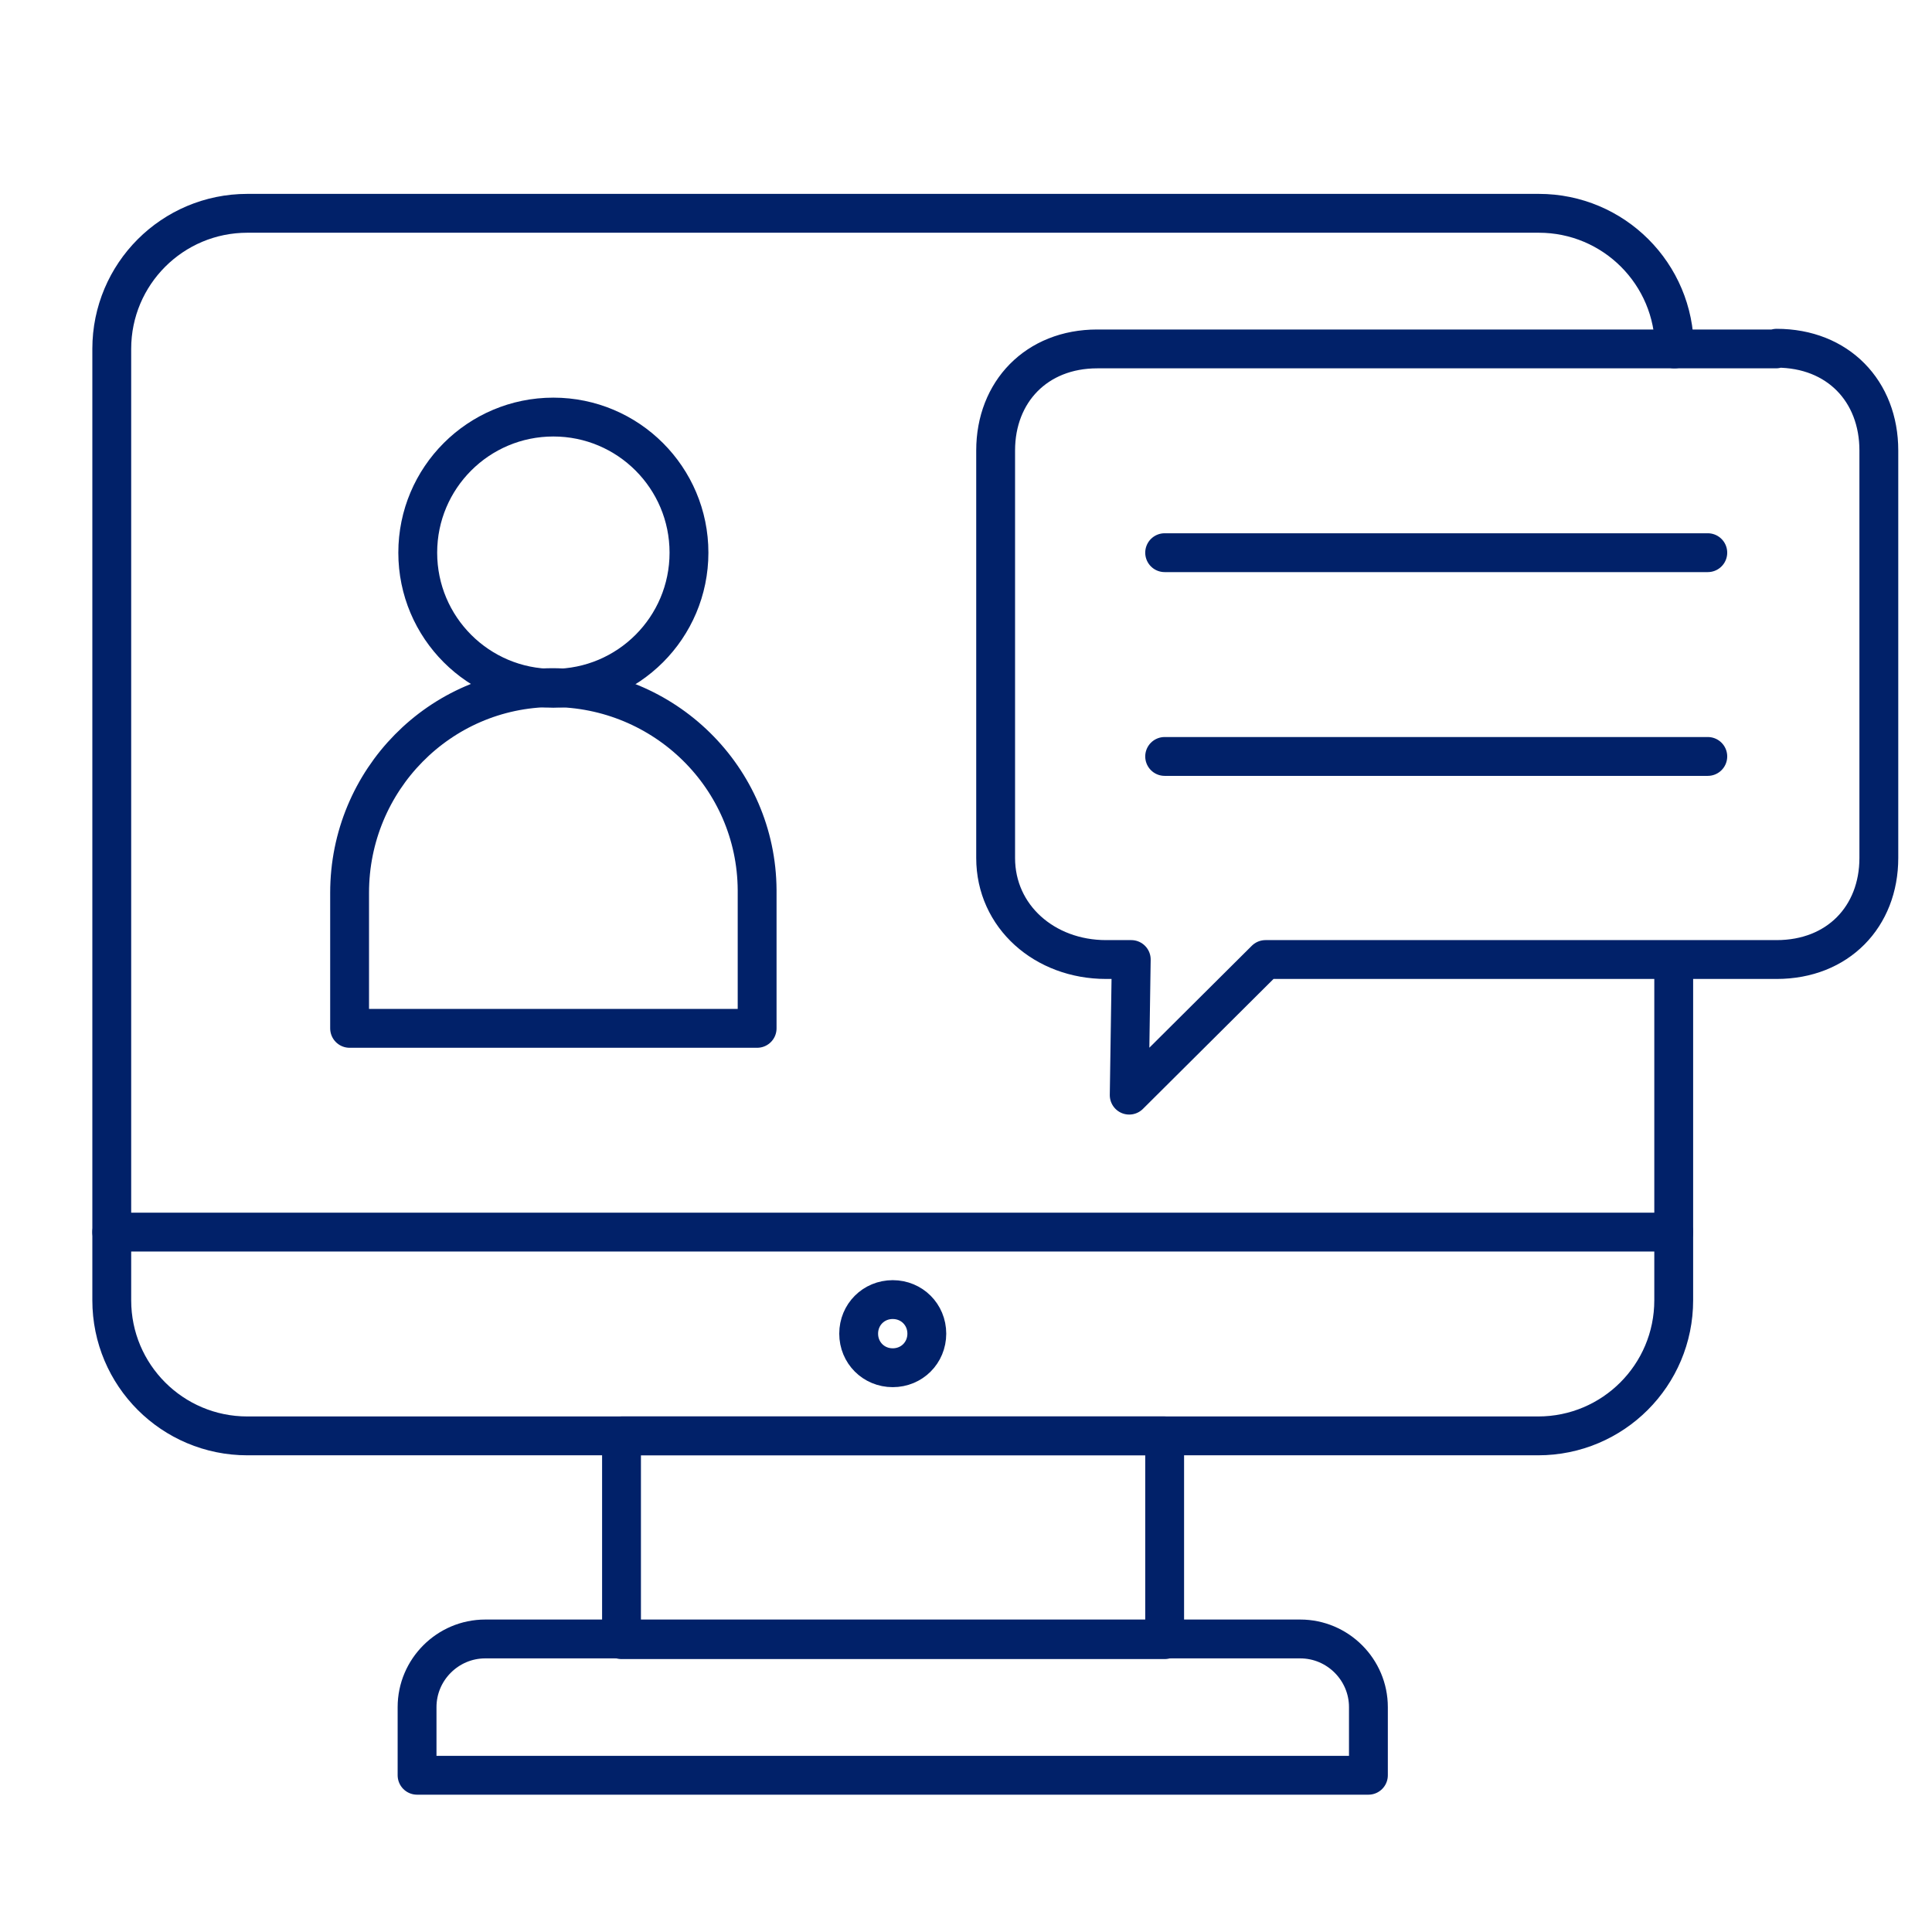
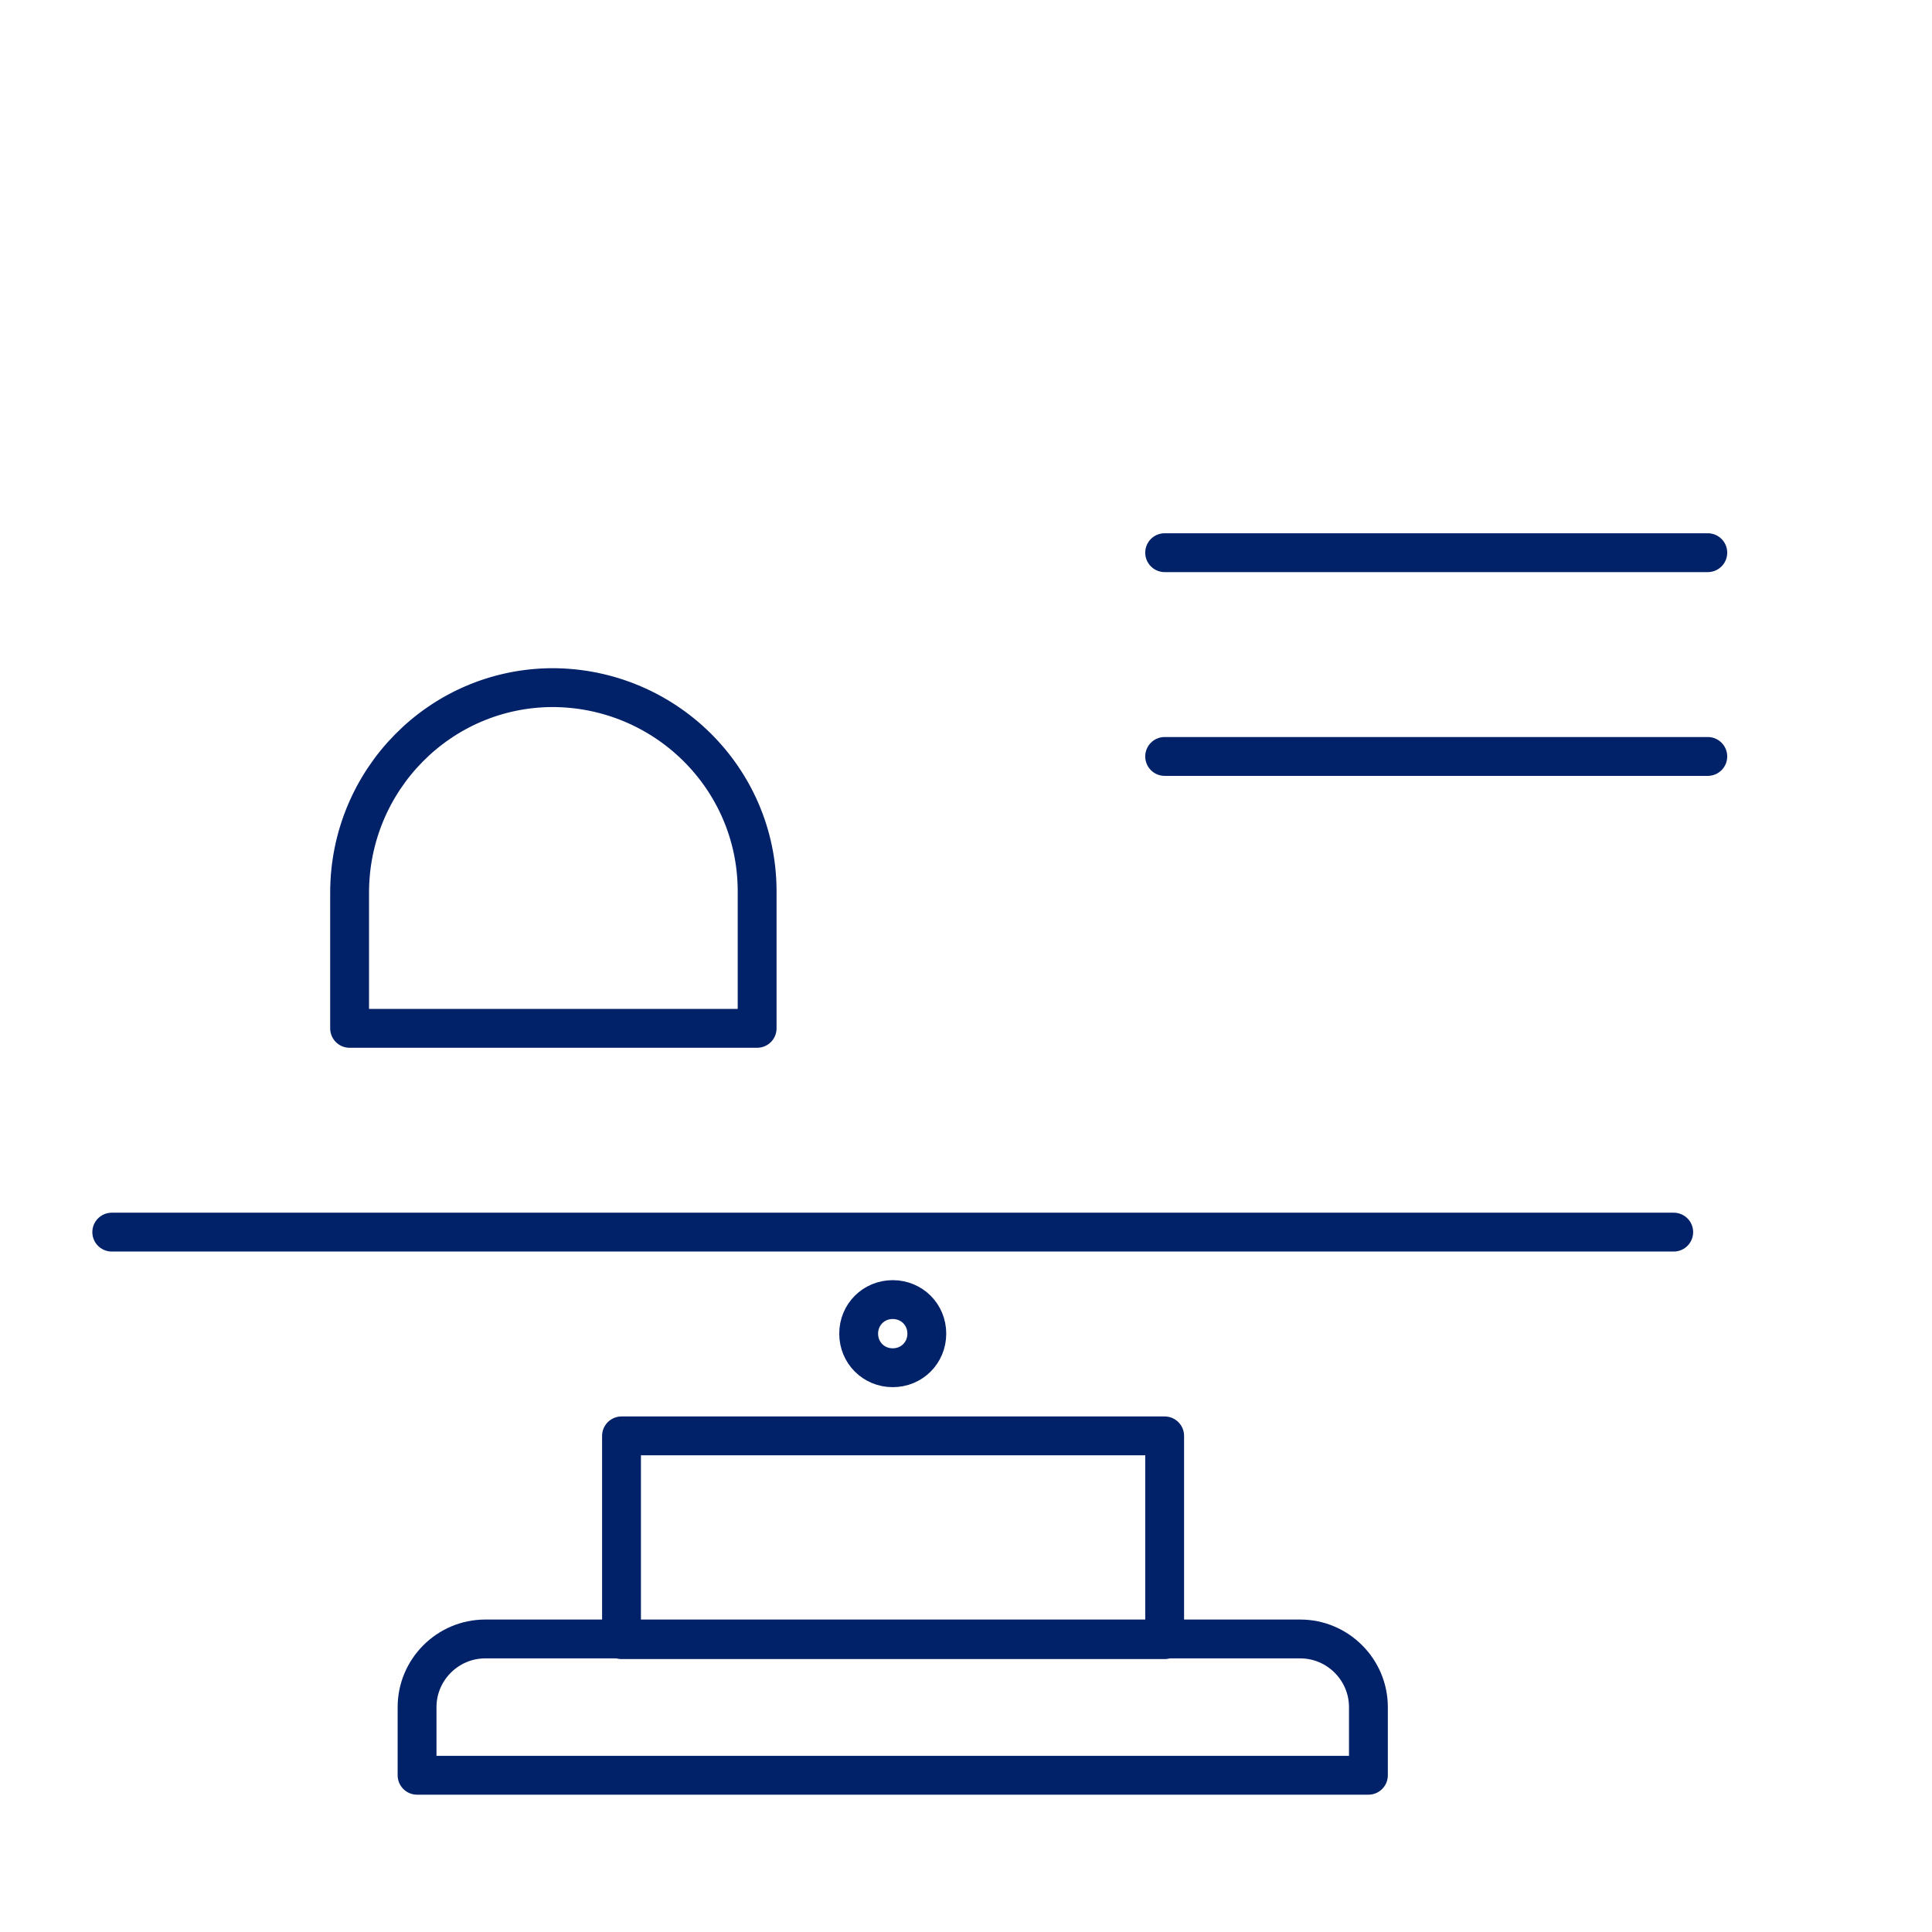
<svg xmlns="http://www.w3.org/2000/svg" id="_レイヤー_1" version="1.1" viewBox="0 0 283.5 283.5">
  <defs>
    <style>
      .st0 {
        fill: none;
        stroke: #012169;
        stroke-linecap: round;
        stroke-linejoin: round;
        stroke-width: 5.7px;
      }
    </style>
  </defs>
  <g id="_グループ_25">
-     <path id="_パス_15" class="st0" d="M245.7,51.2c0-11-8.9-19.9-19.9-19.9H36.3c-11,0-19.9,8.9-19.9,19.9h0v139.6c0,11,8.9,19.9,19.9,19.9h189.4c11,0,19.9-8.9,19.9-19.9h0v-49.2" />
    <line id="_線_3" class="st0" x1="16.4" y1="180.8" x2="245.6" y2="180.8" />
    <rect id="_長方形_69" class="st0" x="91.2" y="210.7" width="79.7" height="29.9" />
    <path id="_パス_16" class="st0" d="M200.8,260.5H61.2v-10c0-5.5,4.5-10,10-10h119.6c5.5,0,10,4.5,10,10h0v10Z" />
    <path id="_パス_17" class="st0" d="M136,195.7c0,2.8-2.2,5-5,5s-5-2.2-5-5,2.2-5,5-5h0c2.8,0,5,2.2,5,5" />
-     <path id="_パス_18" class="st0" d="M260.6,51.2h-99.6c-8.9,0-14.9,6.3-14.9,14.9v59.8c0,8.6,7.2,14.9,16.2,14.9h3.7l-.3,19.9,20-19.9h75c9,0,15-6.3,15-14.9v-59.8c0-8.7-6-15-15-15h0Z" />
-     <circle id="_楕円形_4" class="st0" cx="81.2" cy="81.1" r="19.9" />
    <path id="_パス_19" class="st0" d="M111.1,150.9h-59.8v-19.9c0-16.5,13.2-30,29.7-30.1,16.5,0,30,13.2,30.1,29.7v20.3h0Z" />
    <line id="_線_4" class="st0" x1="170.9" y1="81.1" x2="250.6" y2="81.1" />
    <line id="_線_5" class="st0" x1="170.9" y1="111" x2="250.6" y2="111" />
  </g>
</svg>